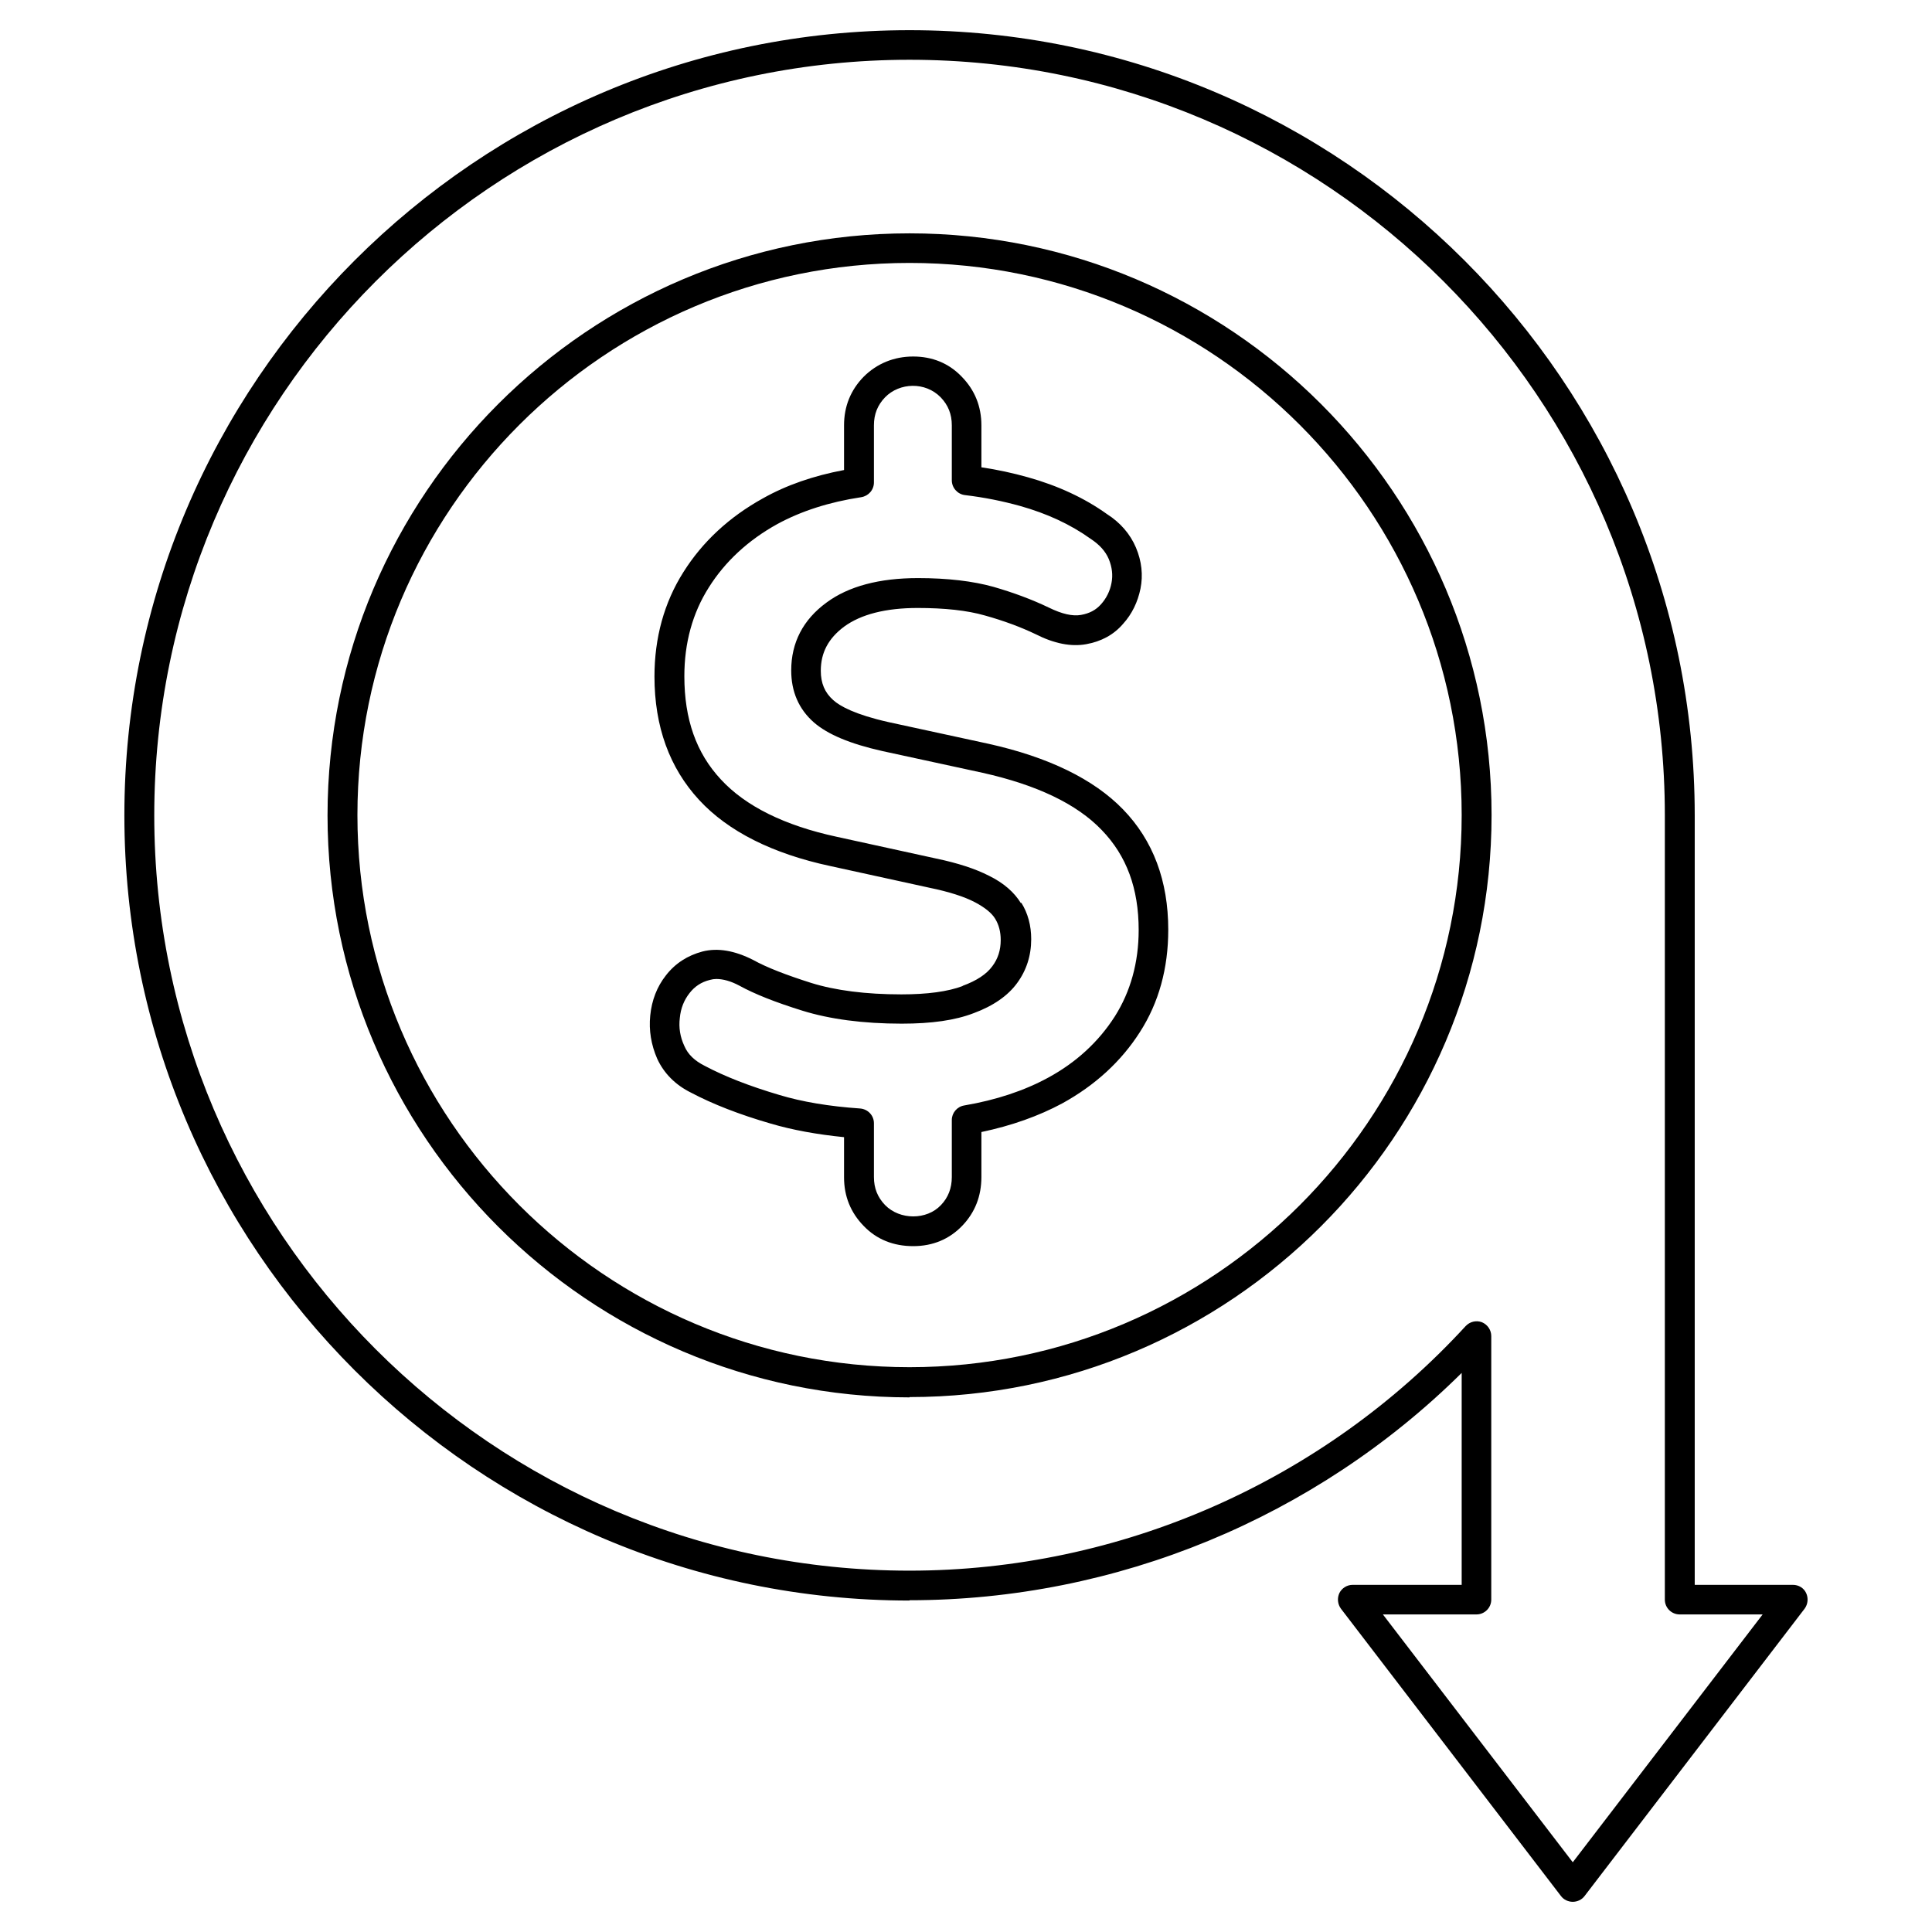
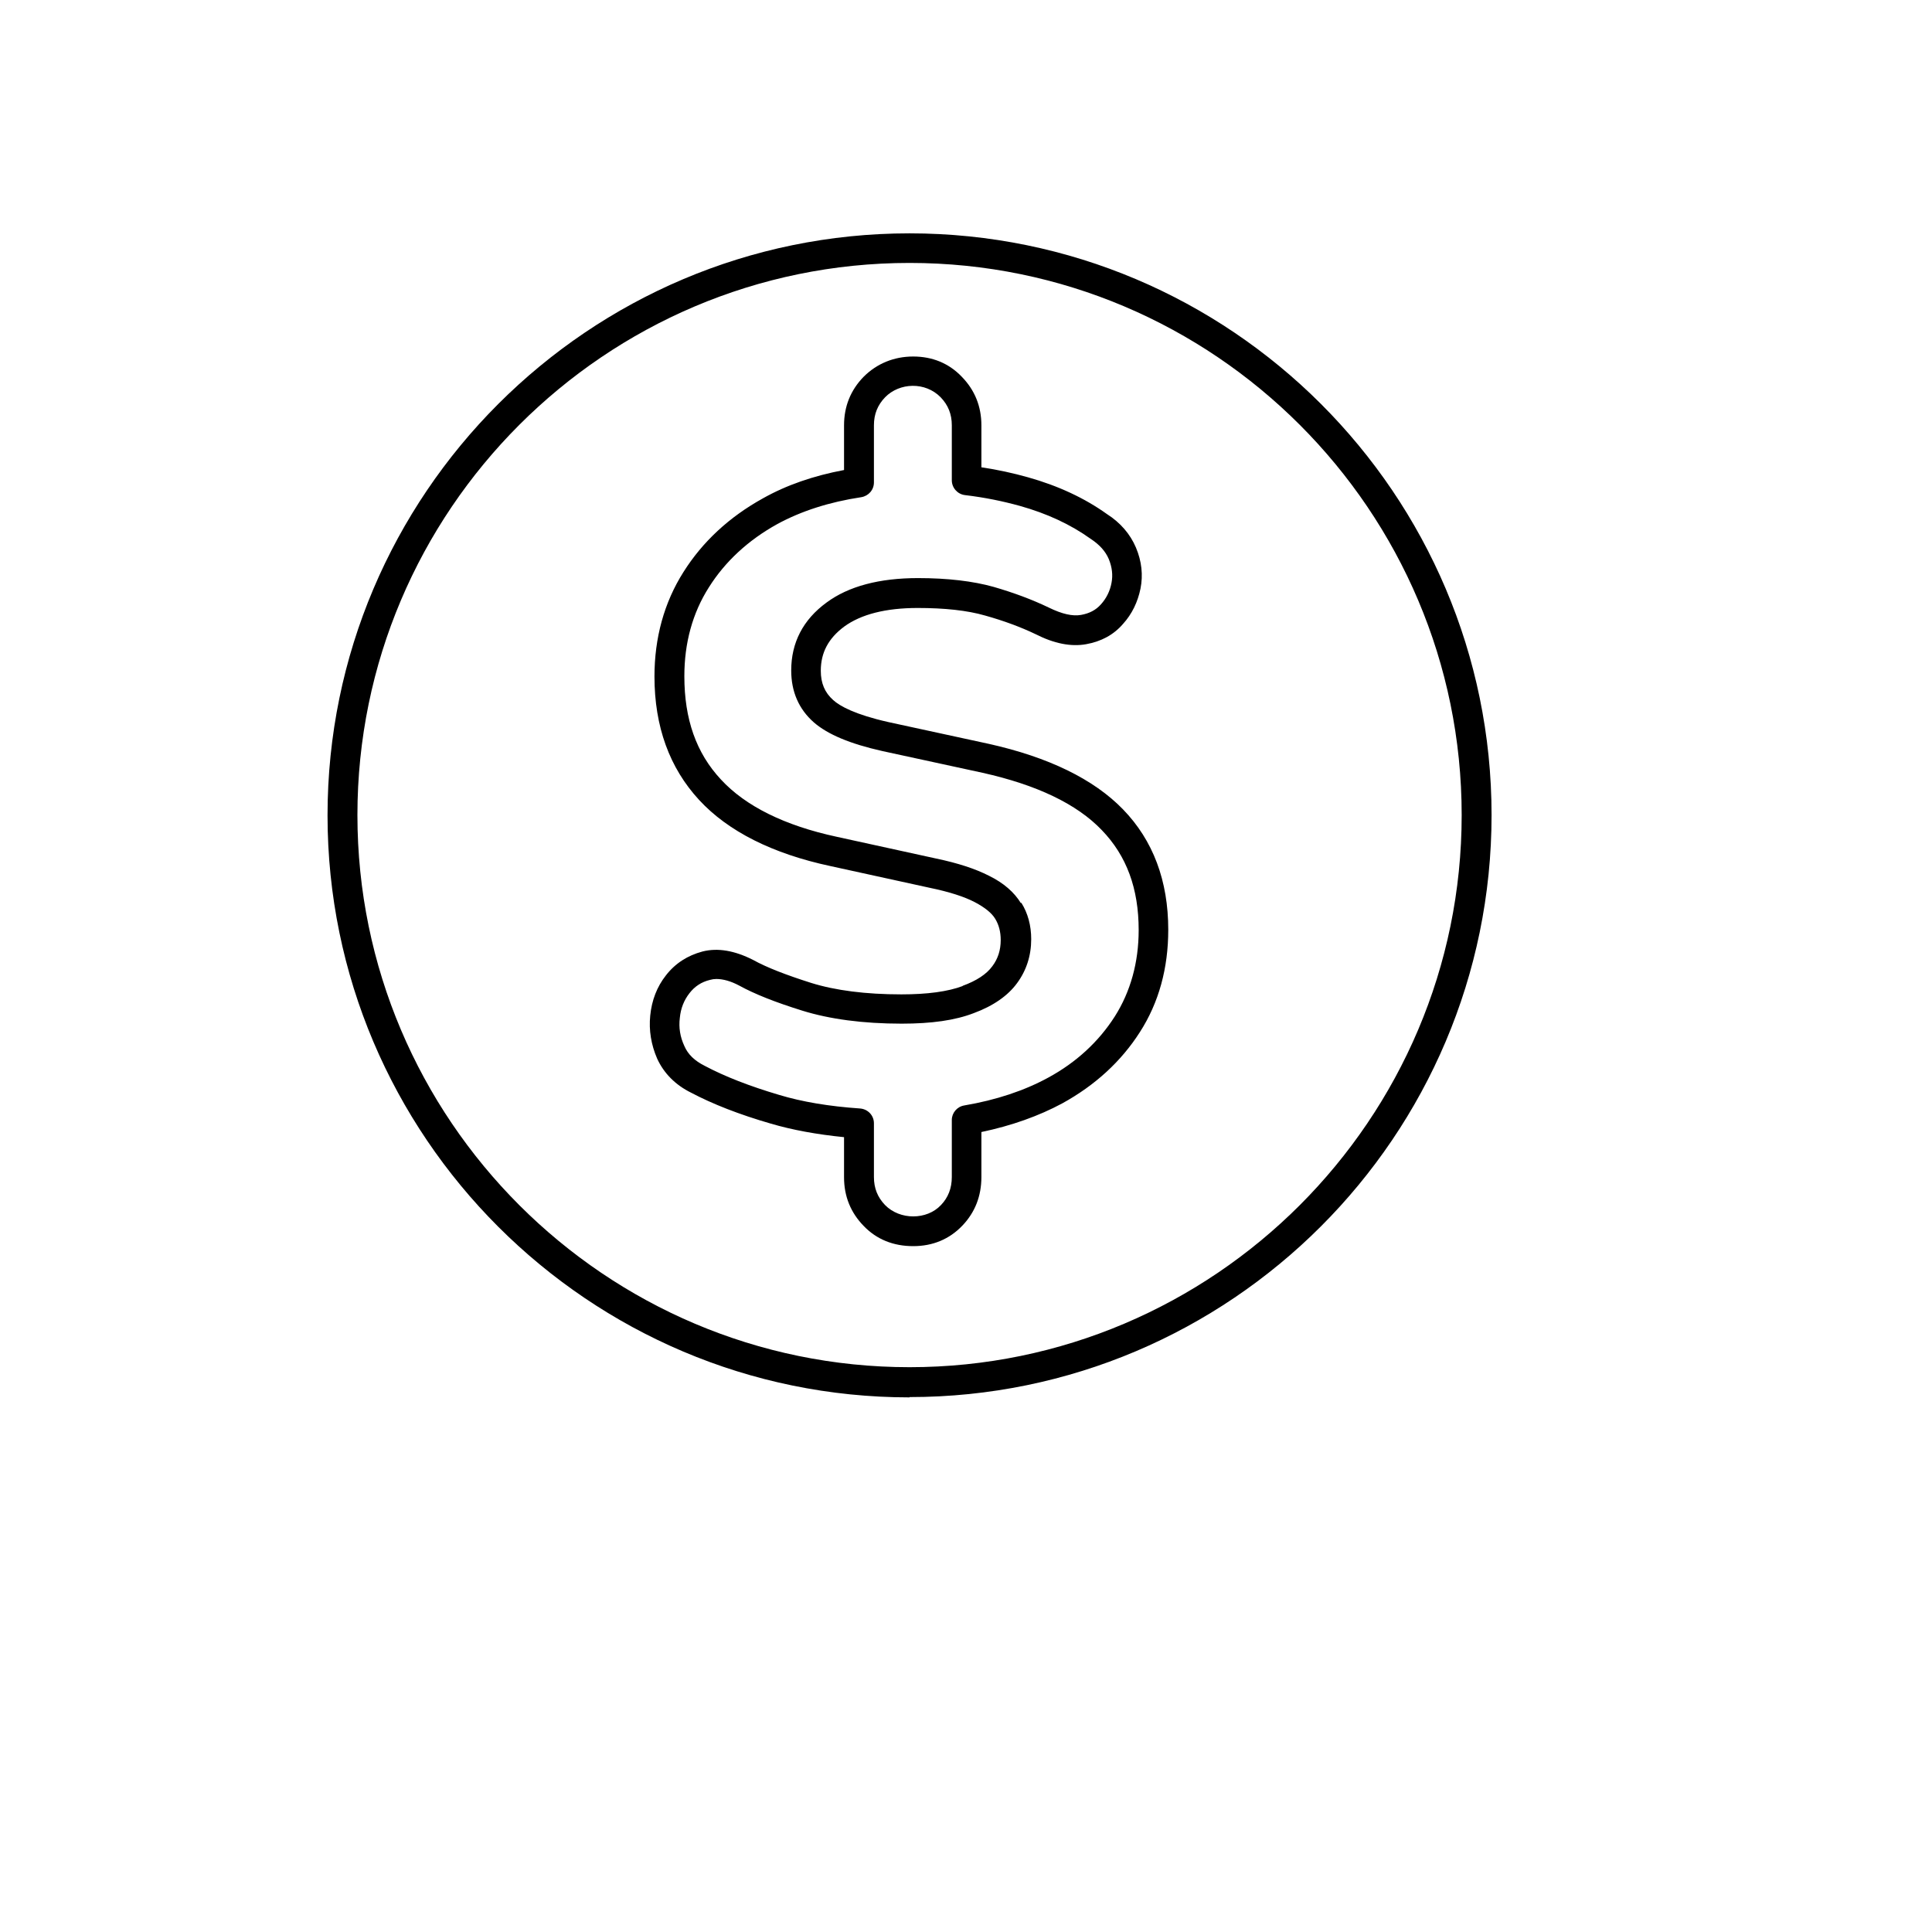
<svg xmlns="http://www.w3.org/2000/svg" id="Layer_2" viewBox="0 0 64 64" data-name="Layer 2">
  <path d="m31.9 32.66c-.5.19-1.19.28-2.04.28-1.18 0-2.19-.13-2.99-.38-.82-.26-1.47-.51-1.92-.76-.61-.31-1.17-.41-1.68-.28-.49.13-.9.39-1.21.79-.3.38-.47.83-.52 1.33-.05.49.03.97.23 1.43.22.48.6.87 1.13 1.13.7.37 1.59.72 2.63 1.02.71.21 1.53.36 2.43.45v1.33c0 .63.22 1.17.65 1.61.43.45.99.67 1.64.67s1.2-.23 1.63-.68c.42-.44.63-.98.63-1.61v-1.49c1-.21 1.9-.53 2.68-.95 1.09-.6 1.95-1.39 2.57-2.36.63-.98.94-2.12.94-3.39 0-1.62-.5-2.96-1.5-3.99-.97-1-2.47-1.73-4.45-2.17l-3.32-.72c-1.11-.25-1.61-.53-1.83-.73-.28-.25-.41-.56-.41-.97 0-.6.25-1.07.77-1.46.56-.41 1.38-.62 2.44-.62.89 0 1.64.08 2.23.25.61.17 1.18.38 1.68.62.61.31 1.17.42 1.67.33s.91-.31 1.22-.67c.3-.33.49-.73.58-1.17.09-.45.04-.91-.15-1.36s-.52-.83-.96-1.11c-.74-.53-1.62-.94-2.62-1.22-.5-.14-1-.25-1.54-.33v-1.39c0-.63-.22-1.17-.65-1.61-.43-.45-.98-.67-1.61-.67s-1.2.23-1.64.67c-.43.44-.65.98-.65 1.61v1.48c-1.01.19-1.91.5-2.69.94-1.12.62-2 1.44-2.63 2.44-.64 1.01-.96 2.18-.96 3.46 0 1.66.5 3.03 1.48 4.09.96 1.04 2.43 1.78 4.35 2.19l3.29.72c.63.13 1.14.29 1.5.48.32.17.55.35.67.55s.18.43.18.7c0 .33-.09.62-.28.87-.19.26-.52.48-.99.65zm1.92-2.74c-.22-.36-.57-.67-1.06-.91-.45-.23-1.03-.42-1.75-.57l-3.29-.72c-1.72-.37-3.02-1.01-3.84-1.9-.82-.88-1.21-2-1.21-3.42 0-1.1.27-2.09.81-2.94.54-.86 1.31-1.57 2.27-2.1.79-.43 1.72-.73 2.78-.89.24-.04.42-.24.42-.49v-1.89c0-.37.12-.67.37-.93.48-.49 1.33-.52 1.84 0 .25.26.37.56.37.93v1.82c0 .25.19.46.43.49.67.08 1.25.2 1.83.36.89.25 1.67.61 2.34 1.09.29.19.49.41.6.67.11.27.14.53.09.79-.05.27-.17.51-.35.71-.17.19-.38.3-.66.35s-.63-.03-1.06-.24c-.56-.27-1.18-.5-1.84-.69-.68-.19-1.52-.29-2.5-.29-1.28 0-2.3.27-3.03.81-.78.57-1.17 1.33-1.17 2.25 0 .7.25 1.28.75 1.72.46.4 1.2.71 2.27.95l3.32.72c1.79.4 3.12 1.03 3.95 1.9.82.85 1.22 1.93 1.22 3.31 0 1.07-.27 2.04-.79 2.86-.53.83-1.27 1.52-2.21 2.03-.79.43-1.72.74-2.78.92-.24.04-.41.25-.41.48v1.89c0 .37-.12.68-.36.93-.47.5-1.36.5-1.85 0-.25-.26-.37-.56-.37-.93v-1.78c0-.26-.2-.47-.46-.49-1.02-.07-1.92-.22-2.68-.45-.98-.29-1.8-.61-2.46-.96-.34-.17-.56-.38-.68-.66-.14-.3-.19-.61-.15-.93.03-.32.14-.59.32-.82.17-.22.39-.37.68-.44.07-.02.14-.03.21-.03.22 0 .48.07.76.22.51.28 1.19.55 2.09.83s2.01.43 3.29.43c.99 0 1.77-.11 2.39-.35.65-.24 1.13-.58 1.43-.99.31-.42.47-.91.47-1.46 0-.45-.11-.86-.33-1.21z" />
-   <path d="m30.13 53.01c6.85 0 13.44-2.73 18.29-7.53v7.02h-3.61c-.19 0-.36.11-.44.27-.08.17-.06.37.05.52l7.29 9.52c.09.12.24.19.39.19s.3-.07.39-.19l7.29-9.52c.11-.15.13-.35.05-.52s-.25-.27-.44-.27h-3.25v-25.49c0-14.34-11.67-26.01-26.01-26.01s-26.01 11.67-26.01 26.01 11.67 26.01 26.01 26.01zm0-51.03c13.8 0 25.02 11.22 25.02 25.02v25.99c0 .27.22.49.49.49h2.75l-6.29 8.21-6.29-8.21h3.1c.27 0 .49-.22.49-.49v-8.73c0-.2-.12-.38-.31-.46-.19-.07-.4-.02-.54.13-4.73 5.15-11.44 8.1-18.42 8.1-13.8 0-25.02-11.22-25.02-25.02s11.22-25.03 25.02-25.03z" />
  <path d="m30.13 46.28c10.63 0 19.28-8.65 19.28-19.28s-8.65-19.27-19.28-19.27-19.28 8.65-19.28 19.28 8.65 19.28 19.28 19.28zm0-37.57c10.09 0 18.29 8.21 18.29 18.29s-8.21 18.29-18.29 18.29-18.29-8.21-18.29-18.29 8.2-18.29 18.29-18.29z" />
</svg>